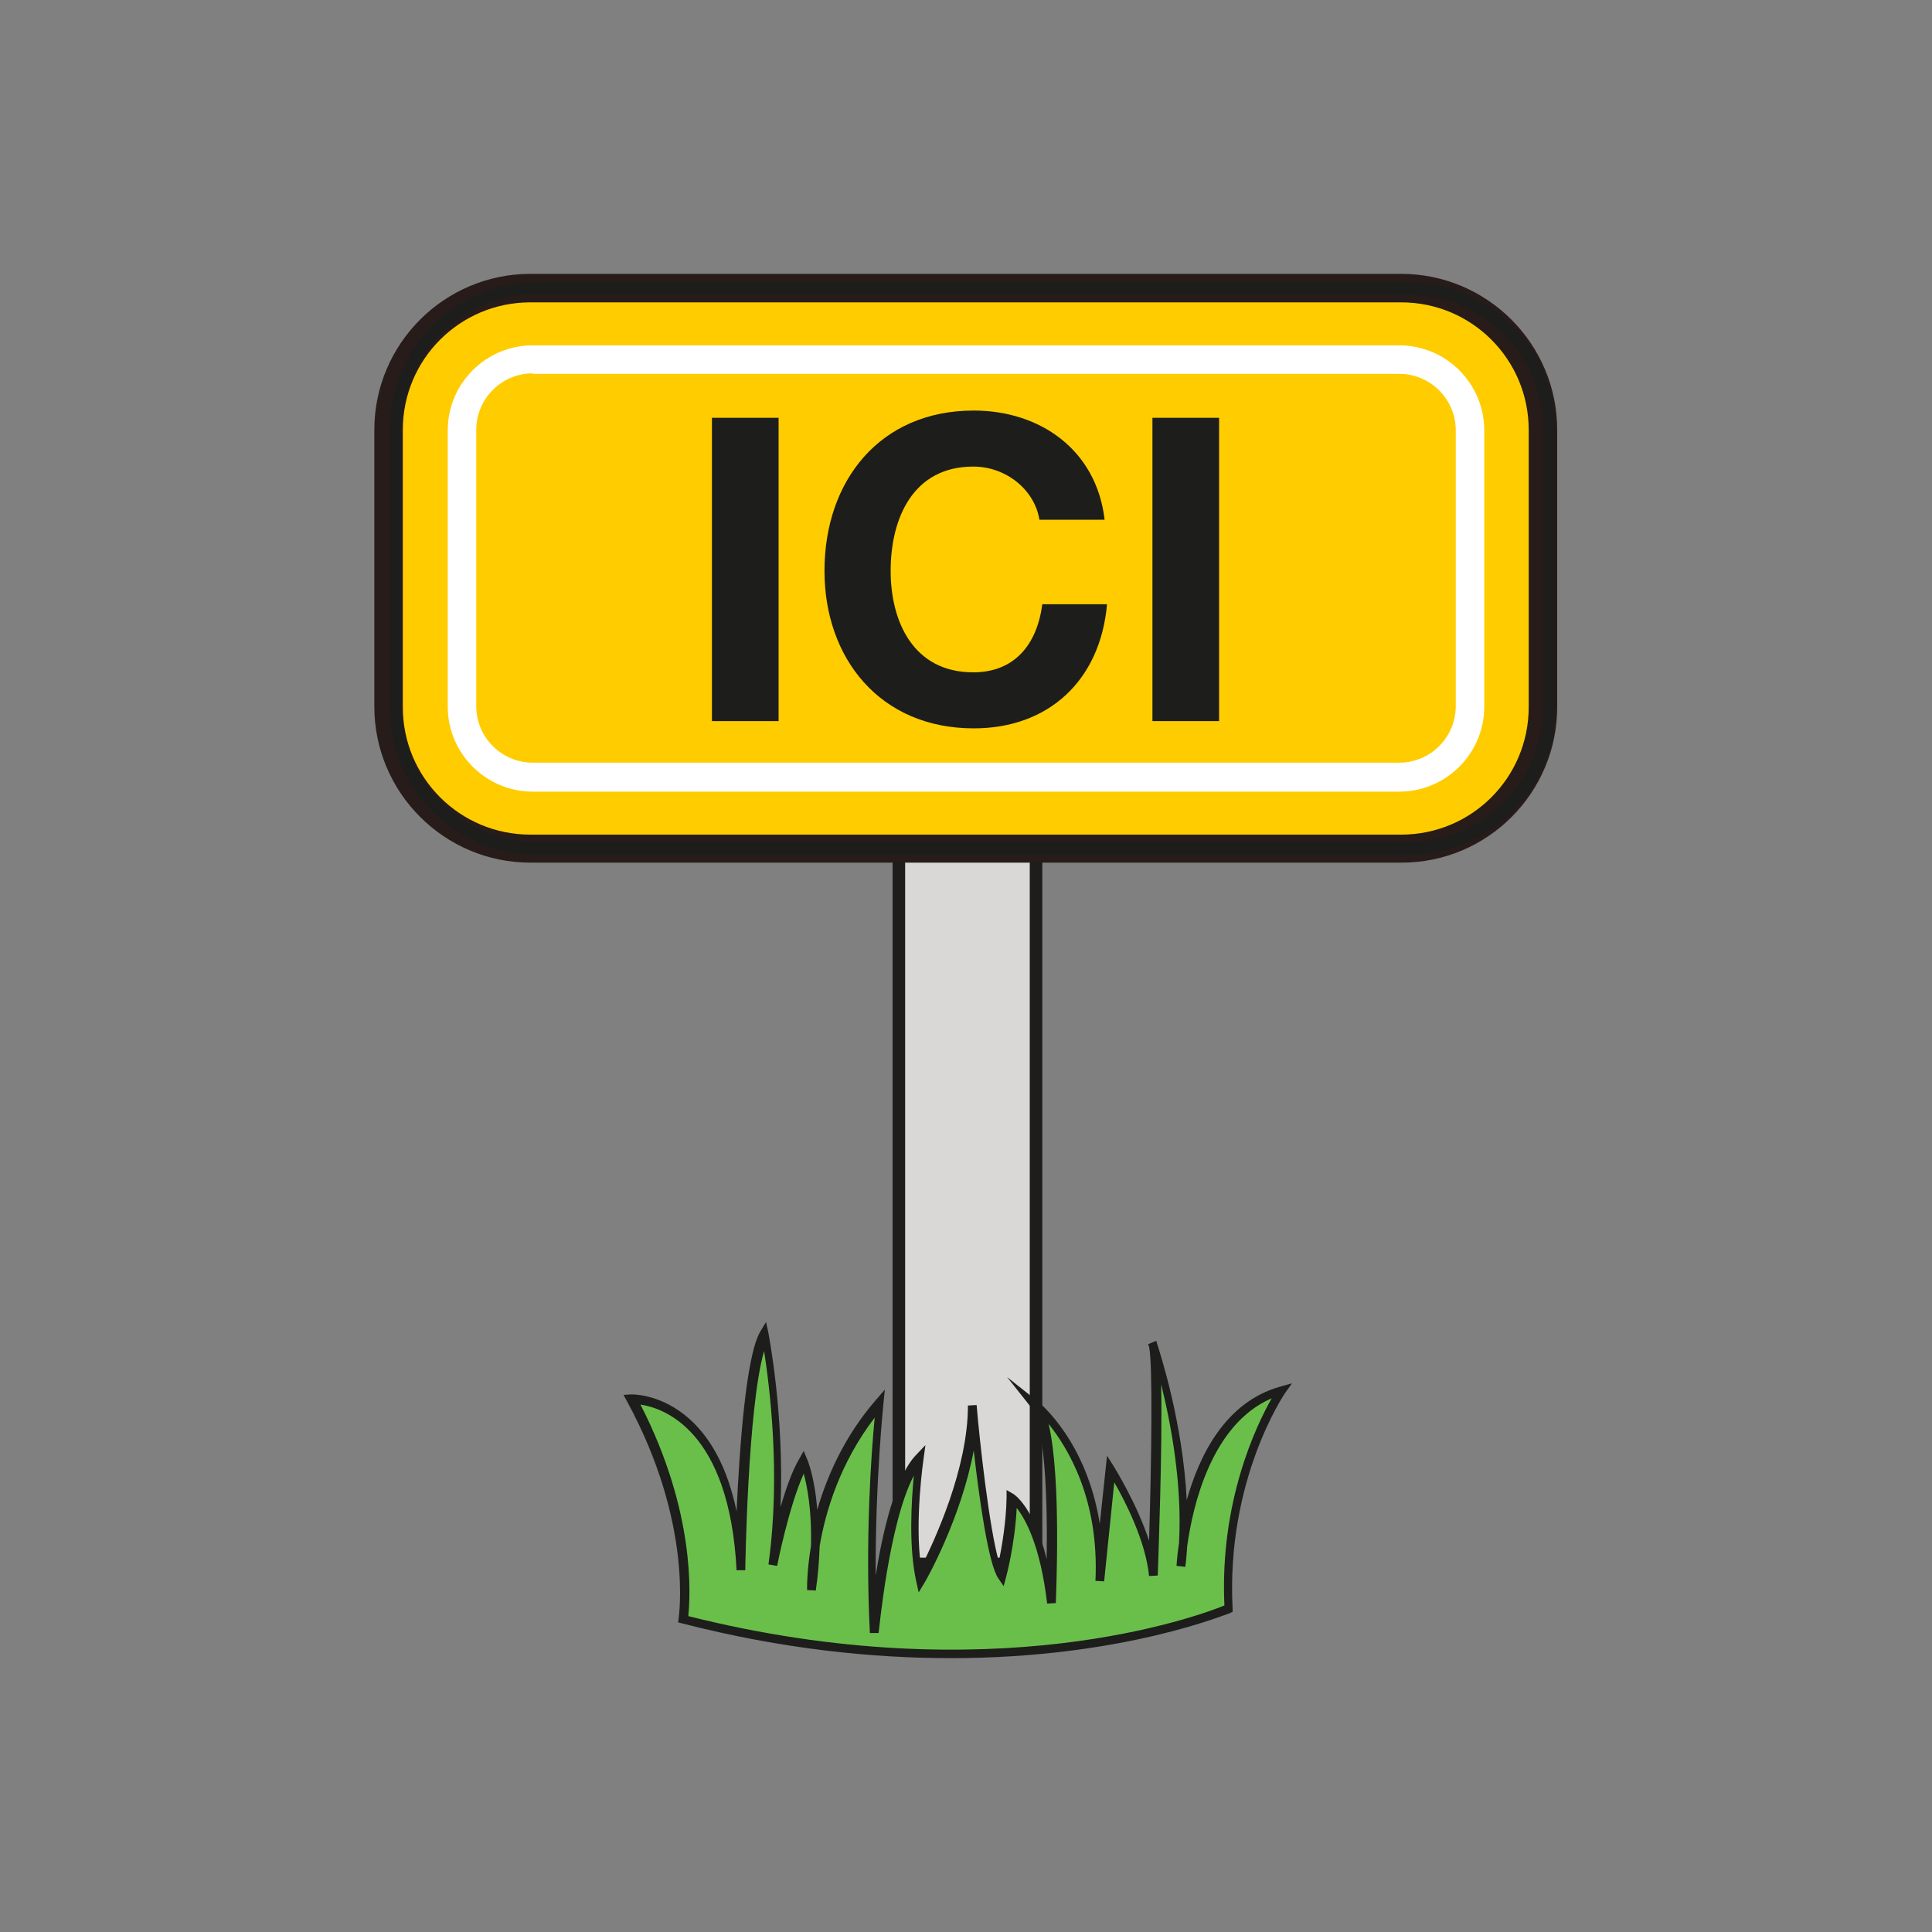
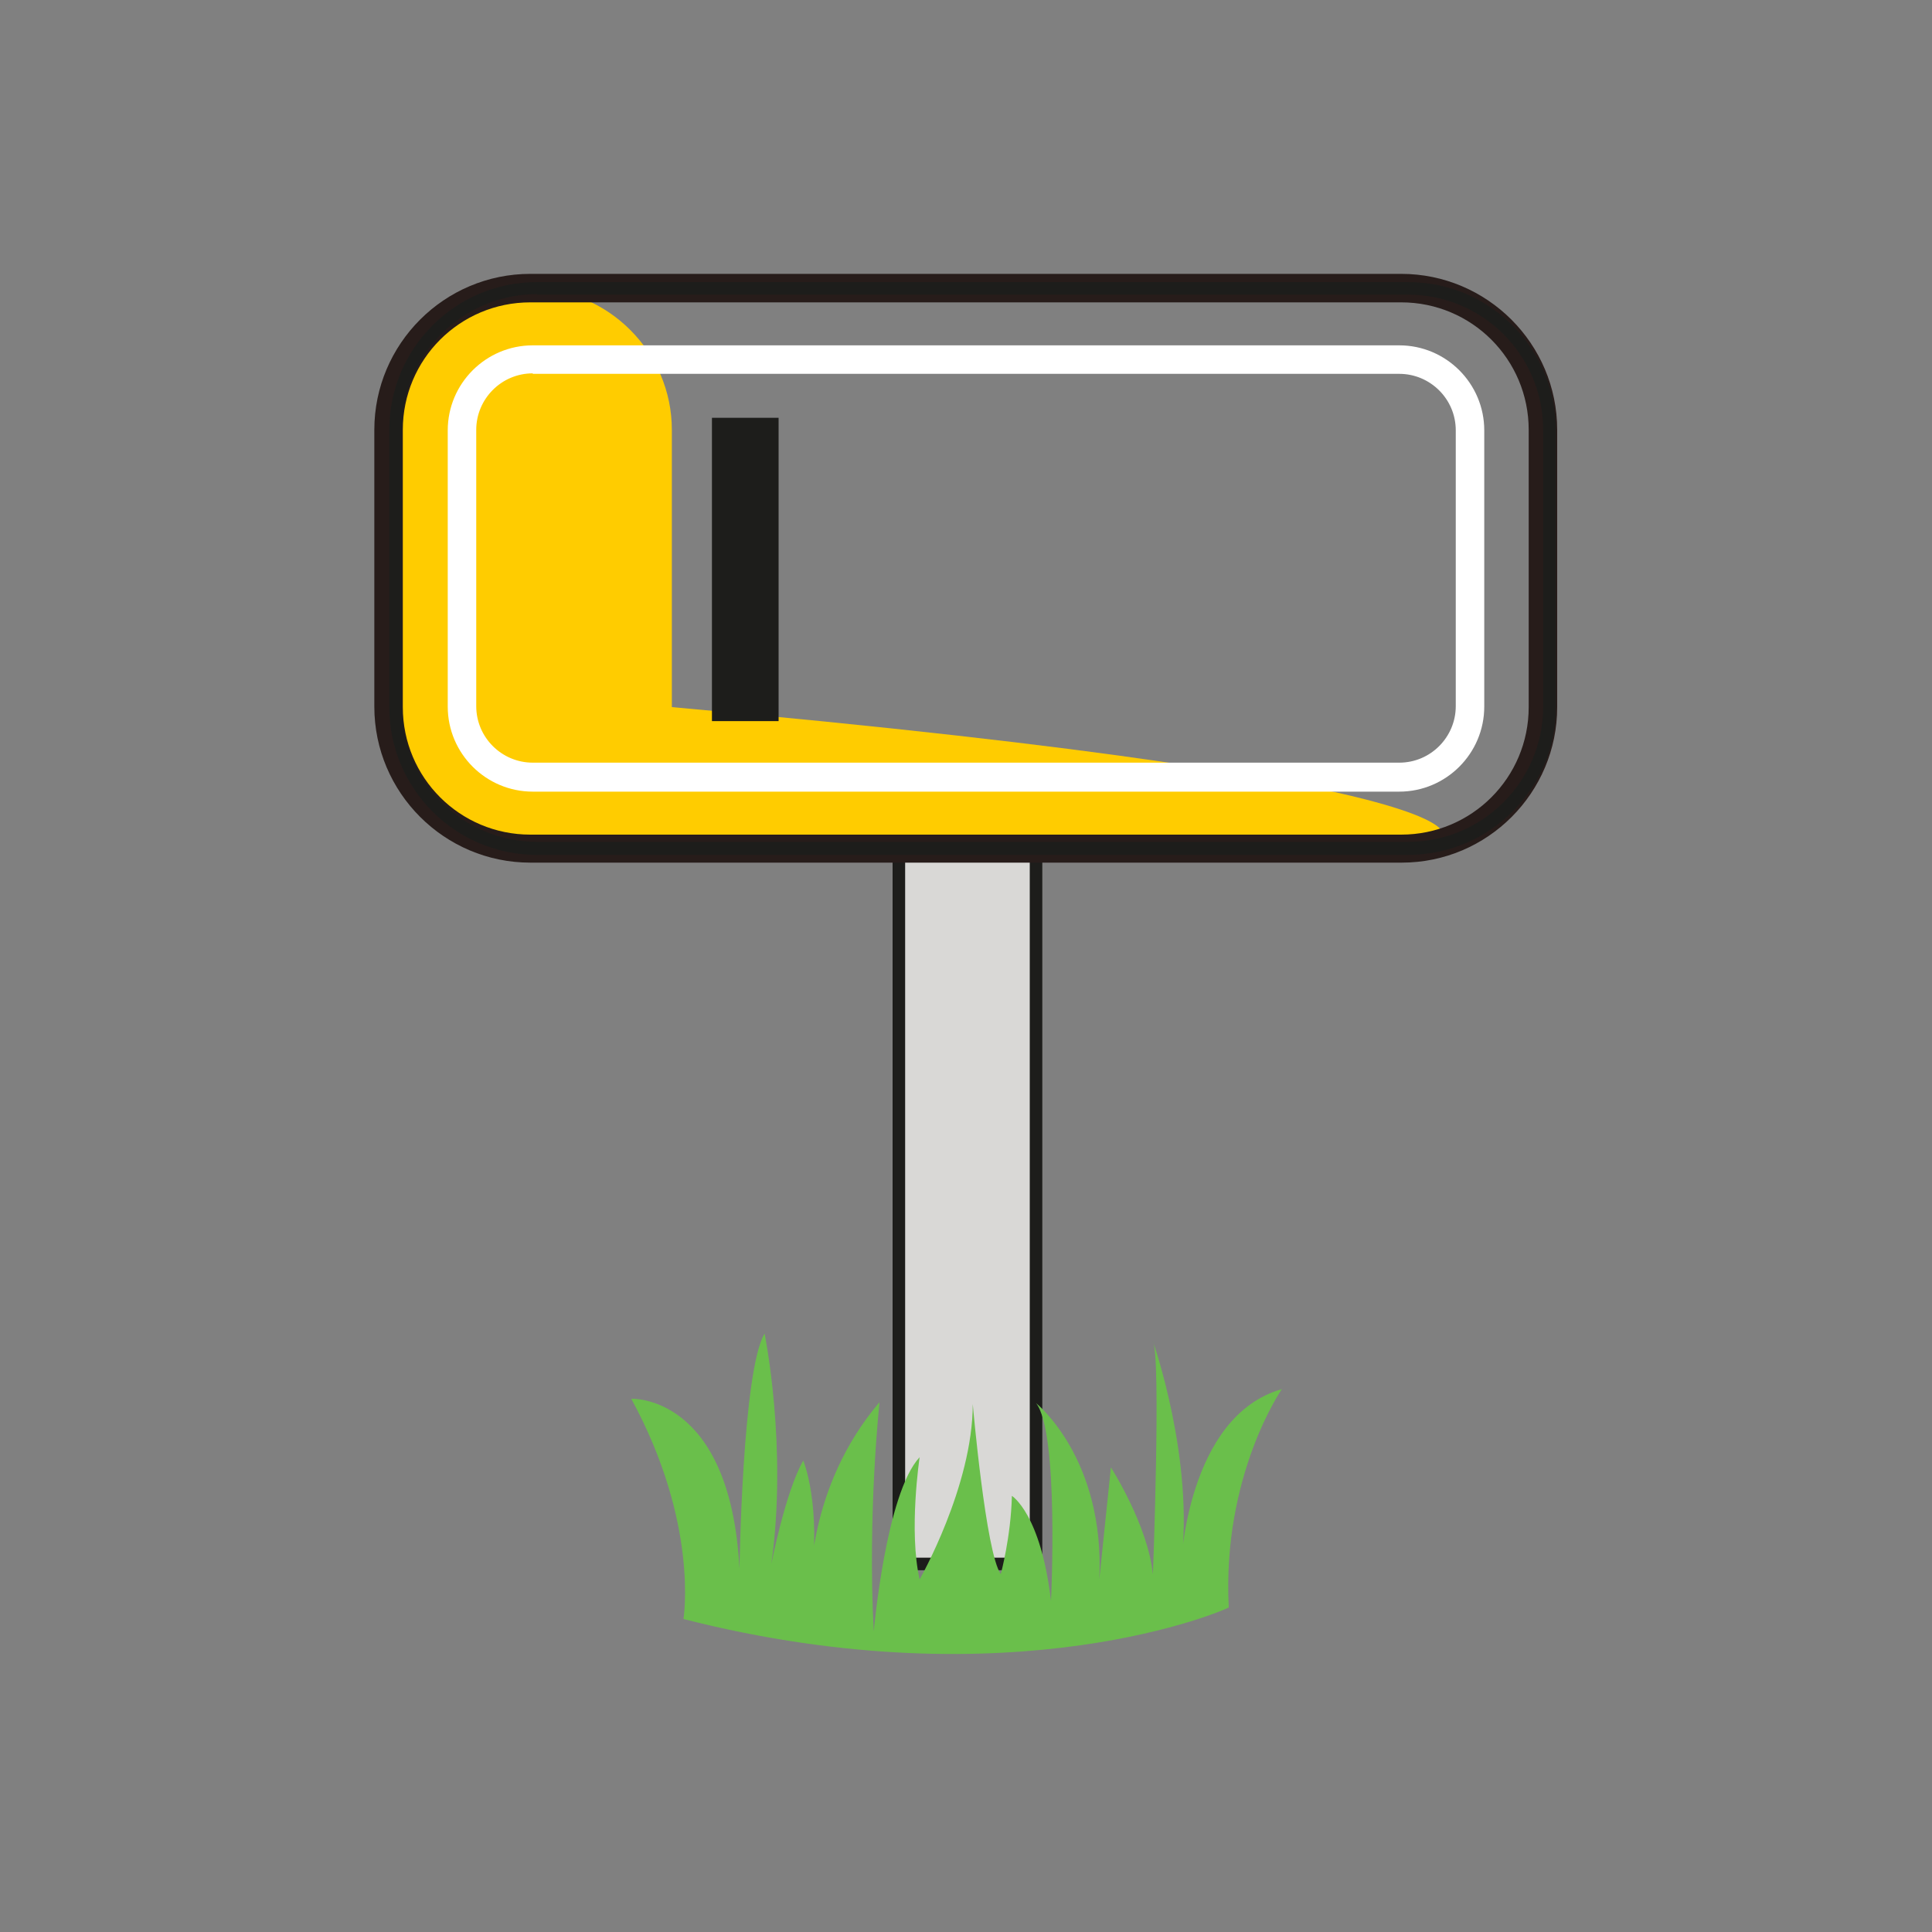
<svg xmlns="http://www.w3.org/2000/svg" version="1.1" id="Calque_1" x="0px" y="0px" viewBox="0 0 400 400" style="enable-background:new 0 0 400 400;" xml:space="preserve">
  <rect x="0" y="0" width="400" height="400" fill="#808080" stroke="none" />
  <style type="text/css">
	.st0{fill:#D9D8D6;}
	.st1{fill:#1D1D1B;}
	.st2{fill:#95D4E9;}
	.st3{fill:#FFFFFF;}
	.st4{fill:#76777A;}
	.st5{fill:#FFCC00;}
	.st6{fill:#6ABF4B;}
	.st7{fill:#5F4B3C;}
	.st8{fill:#EDC7A2;}
	.st9{fill:#271C1A;}
	.st10{fill:#FFCD00;}
	.st11{fill:#E1251B;}
</style>
  <g>
    <rect x="186.1" y="175.7" class="st0" width="28.4" height="148.1" />
    <path class="st1" d="M187.4,322.5h25.8V177h-25.8V322.5z M215.8,325.1h-31V174.4h31V325.1z" />
    <path class="st6" d="M141.5,335.2c0,0,3.3-19.7-10.8-45.6c0,0,20.5-1,22.4,35.2c0,0,0.6-41.1,5.2-48.7c0,0,4.8,23.4,1.4,47.7   c0,0,2.9-14.9,6.6-21.4c0,0,3.9,9.1,1.5,26.5c0,0-0.8-20.9,14.3-38.6c0,0-2.5,22.8-1.2,47.5c0,0,2.5-28.6,9.5-36.1   c0,0-2.3,15.3,0,25.3c0,0,11-19.3,11-36.3c0,0,2.7,30.9,5.8,35.2c0,0,2.1-7.7,2.3-16.2c0,0,6,3.7,8.1,21.8c0,0,1.7-35-3.1-41   c0,0,14.3,11.4,13.1,36.5l2.4-23.2c0,0,7.7,12,8.7,22.2c0,0,1.7-45,0-48.3c0,0,8.7,24.7,5.8,46.4c0,0,1.2-30.9,20.9-36.5   c0,0-12.4,17.8-11,45.2C254.4,333,210.1,352.7,141.5,335.2" />
-     <path class="st1" d="M142.5,334.6c62.9,15.8,105.6,0,111-2.2c-1-21.5,6.6-37.3,9.8-42.9c-12.6,5.4-16.4,22.6-17.5,30.6   c-0.1,1.4-0.2,2.9-0.4,4.3l-1.8-0.2c0-0.3,0.1-2.1,0.5-4.7c0.7-12.2-1.7-24.9-3.7-32.9c0.3,13.2-0.6,36.2-0.7,39.6l-1.8,0.1   c-0.7-7.2-4.9-15.4-7.2-19.4l-2.1,20.5l-1.8-0.1c0.8-16.9-5.7-27.5-9.7-32.5c2.7,11.3,1.5,35.9,1.5,37.1l-1.8,0.1   c-1.4-12-4.5-17.5-6.3-19.8c-0.4,7.6-2.1,14-2.2,14.3l-0.5,1.9l-1.1-1.6c-2.1-3-4-16.9-5.1-26.5c-2.6,14-9.8,26.8-10.2,27.4l-1.2,2   l-0.5-2.3c-1.6-7.1-1-16.7-0.5-21.9c-5.2,9.9-7.2,32.3-7.3,32.6l-1.8,0c-1-19.3,0.3-37.6,1-44.6c-7.2,9.4-10.2,19.5-11.4,26.6   c-0.1,2.8-0.3,5.8-0.8,9.2l-1.8-0.1c0-0.1-0.1-3.7,0.8-9.1c0.2-7.4-0.8-12.5-1.5-15c-3.1,6.9-5.5,19-5.5,19.1l-1.8-0.3   c2.6-18.7,0.2-37-0.9-44.2c-3.4,11.7-3.9,45-3.9,45.4l-1.8,0c-1.5-29.1-15.2-33.6-19.9-34.3C144.1,313.2,142.9,330.6,142.5,334.6    M196.9,343.3c-16,0-34.7-1.8-55.7-7.2l-0.8-0.2l0.1-0.8c0-0.2,3.1-19.7-10.7-45l-0.7-1.3l1.5-0.1c0.2,0,5.5-0.2,11.1,4.2   c5.3,4.2,8.9,10.9,10.8,20c0.6-12.8,1.9-32.1,4.9-37.2l1.2-2l0.5,2.3c0,0.2,3.3,16.6,2.5,36c1.1-3.7,2.4-7.5,3.9-10l0.9-1.6   l0.7,1.7c0.1,0.2,1.6,3.8,2.1,10.5c2-6.9,5.6-15.2,12.1-22.7l1.9-2.2l-0.3,2.9c0,0.2-1.7,16.2-1.6,35.6c1.4-8.9,4.1-20.5,8.3-24.9   l2-2.1l-0.4,2.9c0,0.1-1.9,12.8-0.5,22.4c2.8-5.6,9.7-20.4,9.7-33.5l1.8-0.1c0.6,7.3,2.6,25.4,4.6,32.4c0.6-3,1.5-8,1.6-13.2l0-1.6   l1.4,0.8c0.2,0.1,4.3,2.8,6.9,13.5c0.2-11.7-0.3-27.8-3.2-31.4l-5-6.3l6.3,5c0.5,0.4,10.2,8.3,12.9,25.4l1.5-14.1l1.4,2.2   c0.2,0.4,4.7,7.5,7.3,15.4c0.5-16.2,0.8-36.5,0-40.2c-0.1-0.3-0.2-0.5-0.2-0.5l1.7-0.7c0,0.1,0.1,0.2,0.1,0.4   c0.7,2.2,5.4,16.6,6.2,32.6c2.6-9.3,8-20.3,19.3-23.5l2.5-0.7l-1.5,2.1c-0.1,0.2-12.2,17.9-10.8,44.6l0,0.6l-0.6,0.3   C254.5,333.9,232.8,343.3,196.9,343.3" />
-     <path class="st5" d="M290.2,175.7H109.8c-16.1,0-29.3-13.2-29.3-29.3V89c0-16.1,13.2-29.3,29.3-29.3h180.3   c16.1,0,29.3,13.2,29.3,29.3v57.4C319.5,162.5,306.3,175.7,290.2,175.7" />
+     <path class="st5" d="M290.2,175.7H109.8c-16.1,0-29.3-13.2-29.3-29.3V89c0-16.1,13.2-29.3,29.3-29.3c16.1,0,29.3,13.2,29.3,29.3v57.4C319.5,162.5,306.3,175.7,290.2,175.7" />
    <path class="st9" d="M109.8,62.6c-14.6,0-26.4,11.8-26.4,26.4v57.4c0,14.6,11.8,26.4,26.4,26.4h180.3c14.6,0,26.4-11.8,26.4-26.4   V89c0-14.6-11.8-26.4-26.4-26.4H109.8z M290.2,178.6H109.8c-17.8,0-32.3-14.5-32.3-32.3V89c0-17.8,14.5-32.3,32.3-32.3h180.3   c17.8,0,32.3,14.5,32.3,32.3v57.4C322.4,164.1,308,178.6,290.2,178.6" />
    <path class="st1" d="M111.2,60.9c-15.5,0-28,12.6-28,28v57.4c0,15.5,12.6,28,28,28h180.3c15.5,0,28-12.6,28-28V89   c0-15.5-12.6-28-28-28H111.2z M291.5,177H111.2c-16.9,0-30.6-13.7-30.6-30.6V89c0-16.9,13.7-30.6,30.6-30.6h180.3   c16.9,0,30.6,13.7,30.6,30.6v57.4C322.2,163.2,308.4,177,291.5,177" />
    <rect x="147.4" y="86.5" class="st1" width="13.8" height="62.8" />
-     <path class="st1" d="M215.2,107.6c-1-6.2-6.9-11-13.7-11c-12.4,0-17.1,10.6-17.1,21.6c0,10.5,4.7,21,17.1,21   c8.5,0,13.2-5.7,14.3-14.1h13.4c-1.4,15.8-12.1,25.7-27.6,25.7c-19.4,0-30.9-14.5-30.9-32.6c0-18.7,11.5-33.2,30.9-33.2   c13.7,0,25.4,8.1,27.1,22.6H215.2z" />
-     <rect x="238.6" y="86.5" class="st1" width="13.8" height="62.8" />
    <path class="st3" d="M110.3,77.3c-6.5,0-11.7,5.3-11.7,11.7v57.2c0,6.5,5.3,11.7,11.7,11.7h179.4c6.5,0,11.7-5.3,11.7-11.7V89.1   c0-6.5-5.3-11.7-11.7-11.7H110.3z M289.7,163.9H110.3c-9.7,0-17.6-7.9-17.6-17.6V89.1c0-9.7,7.9-17.6,17.6-17.6h179.4   c9.7,0,17.6,7.9,17.6,17.6v57.2C307.3,156,299.4,163.9,289.7,163.9" />
  </g>
</svg>